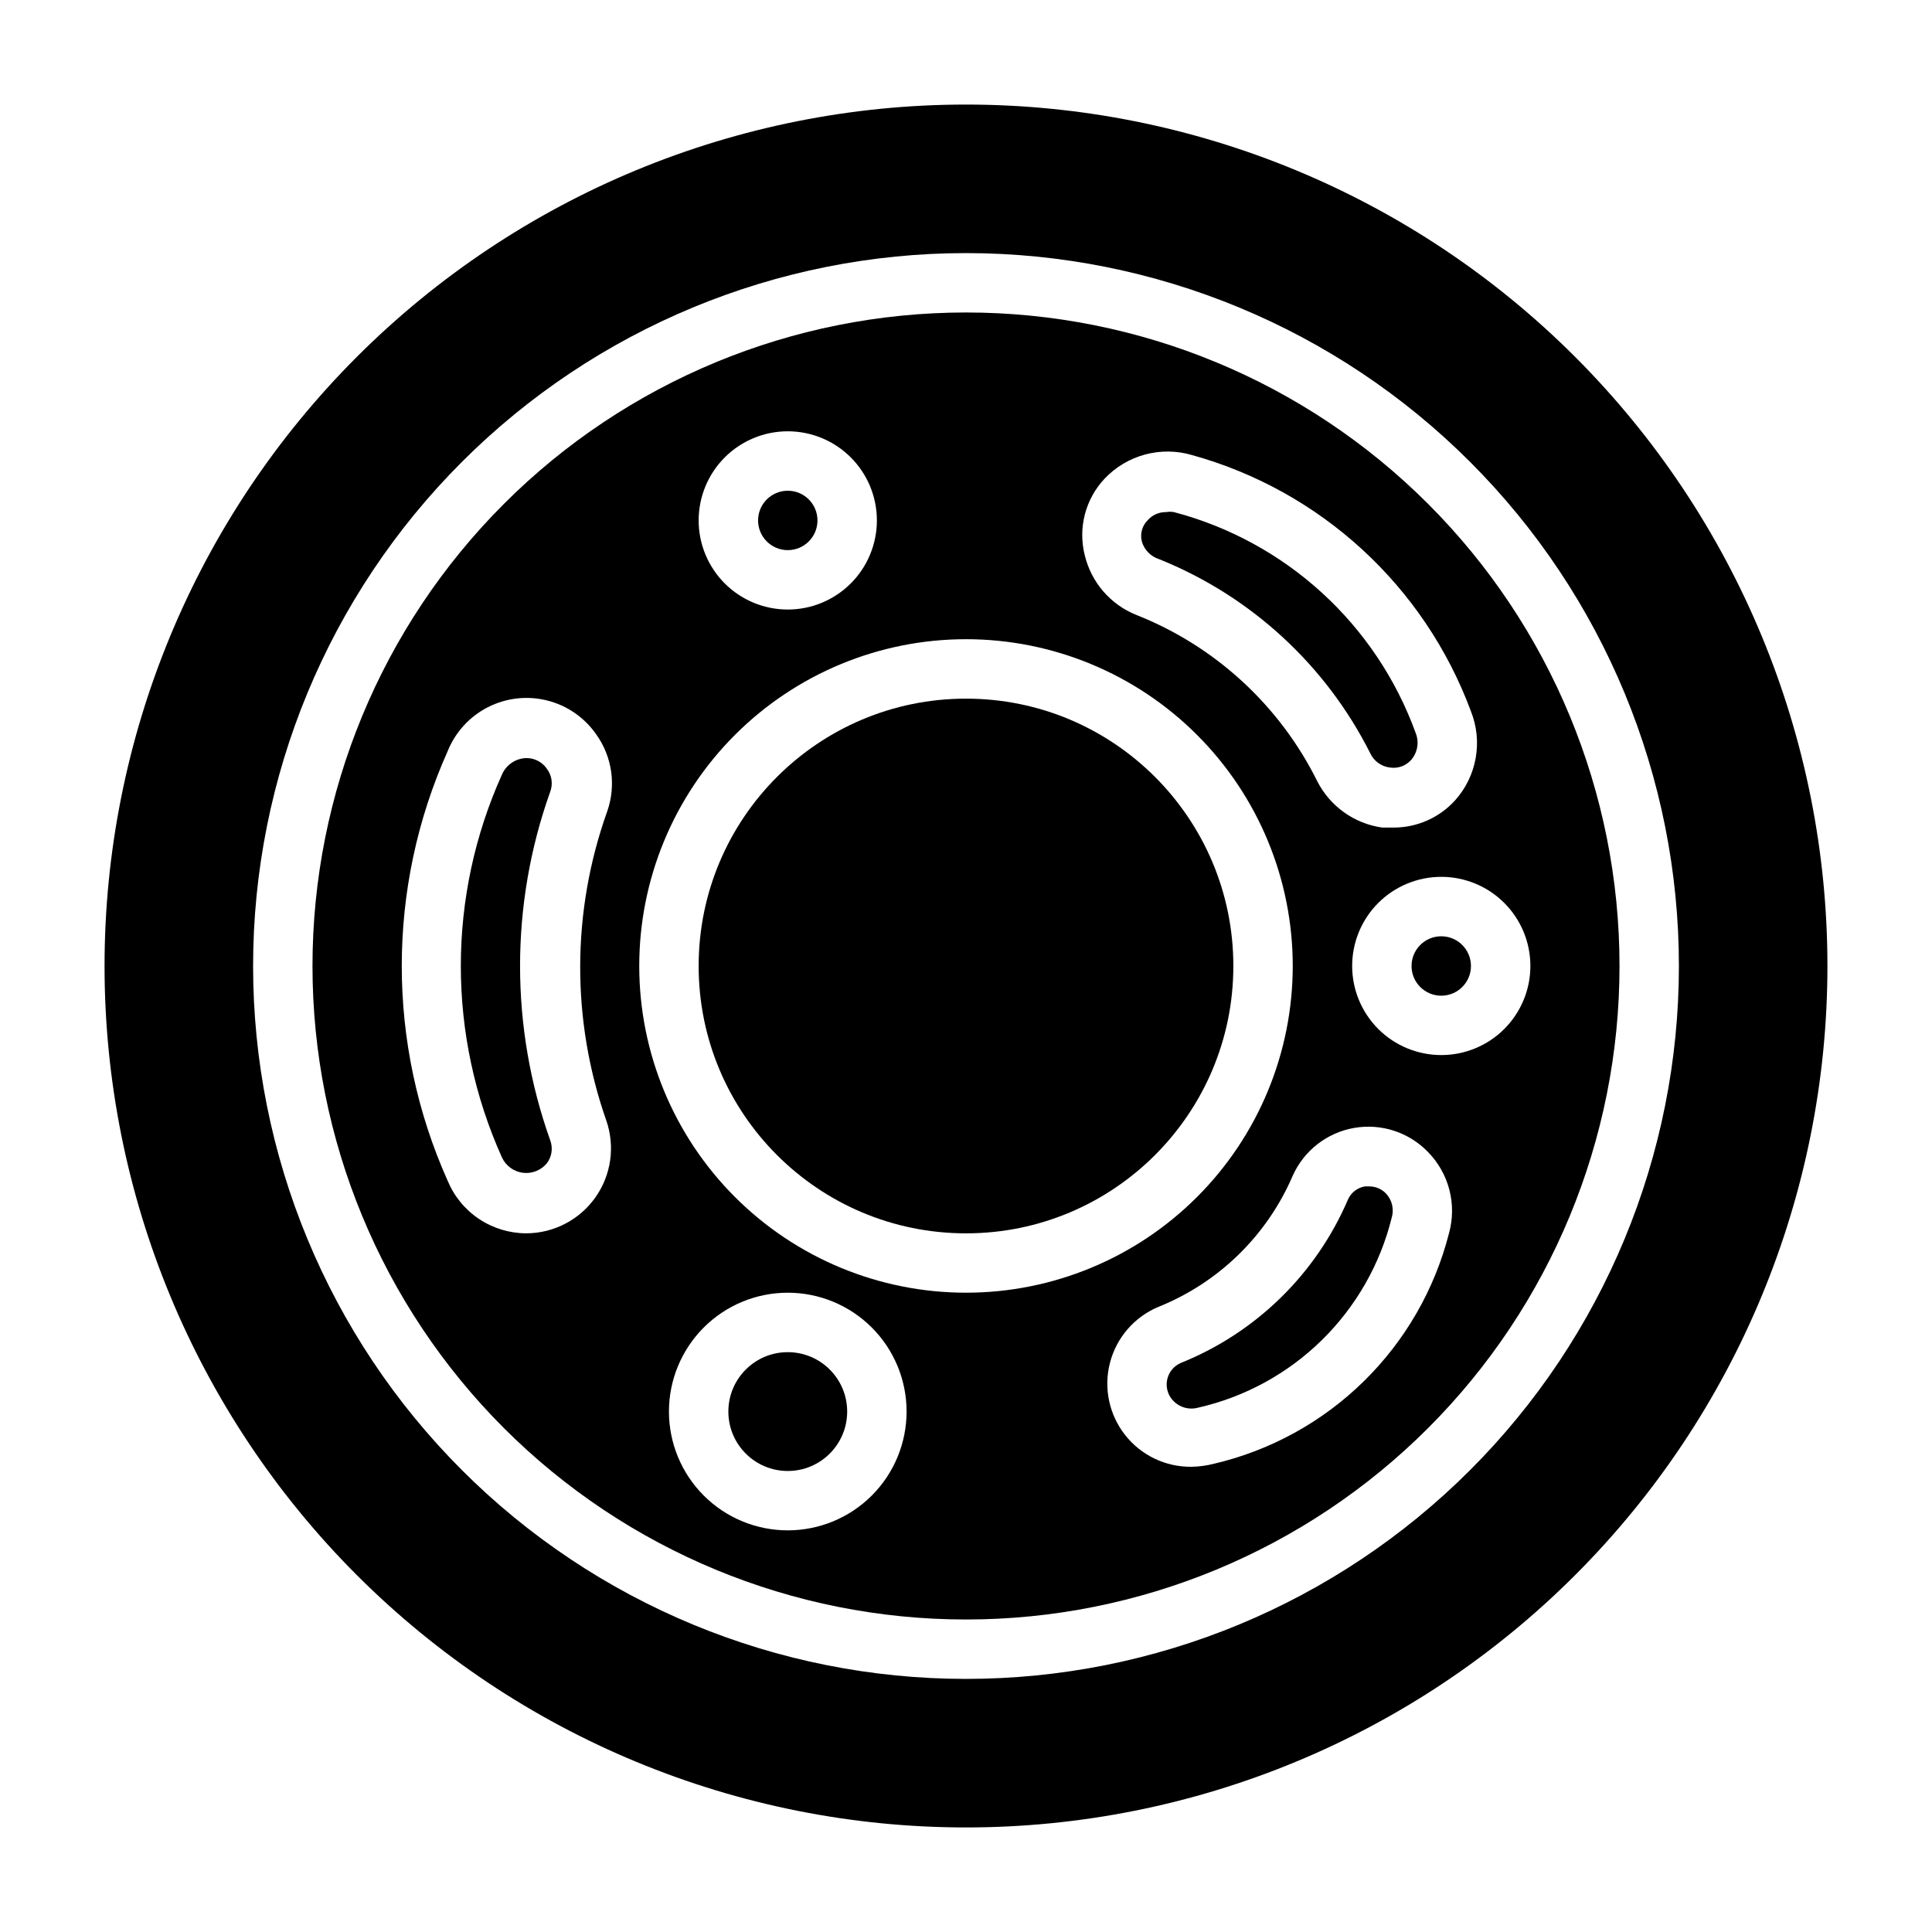
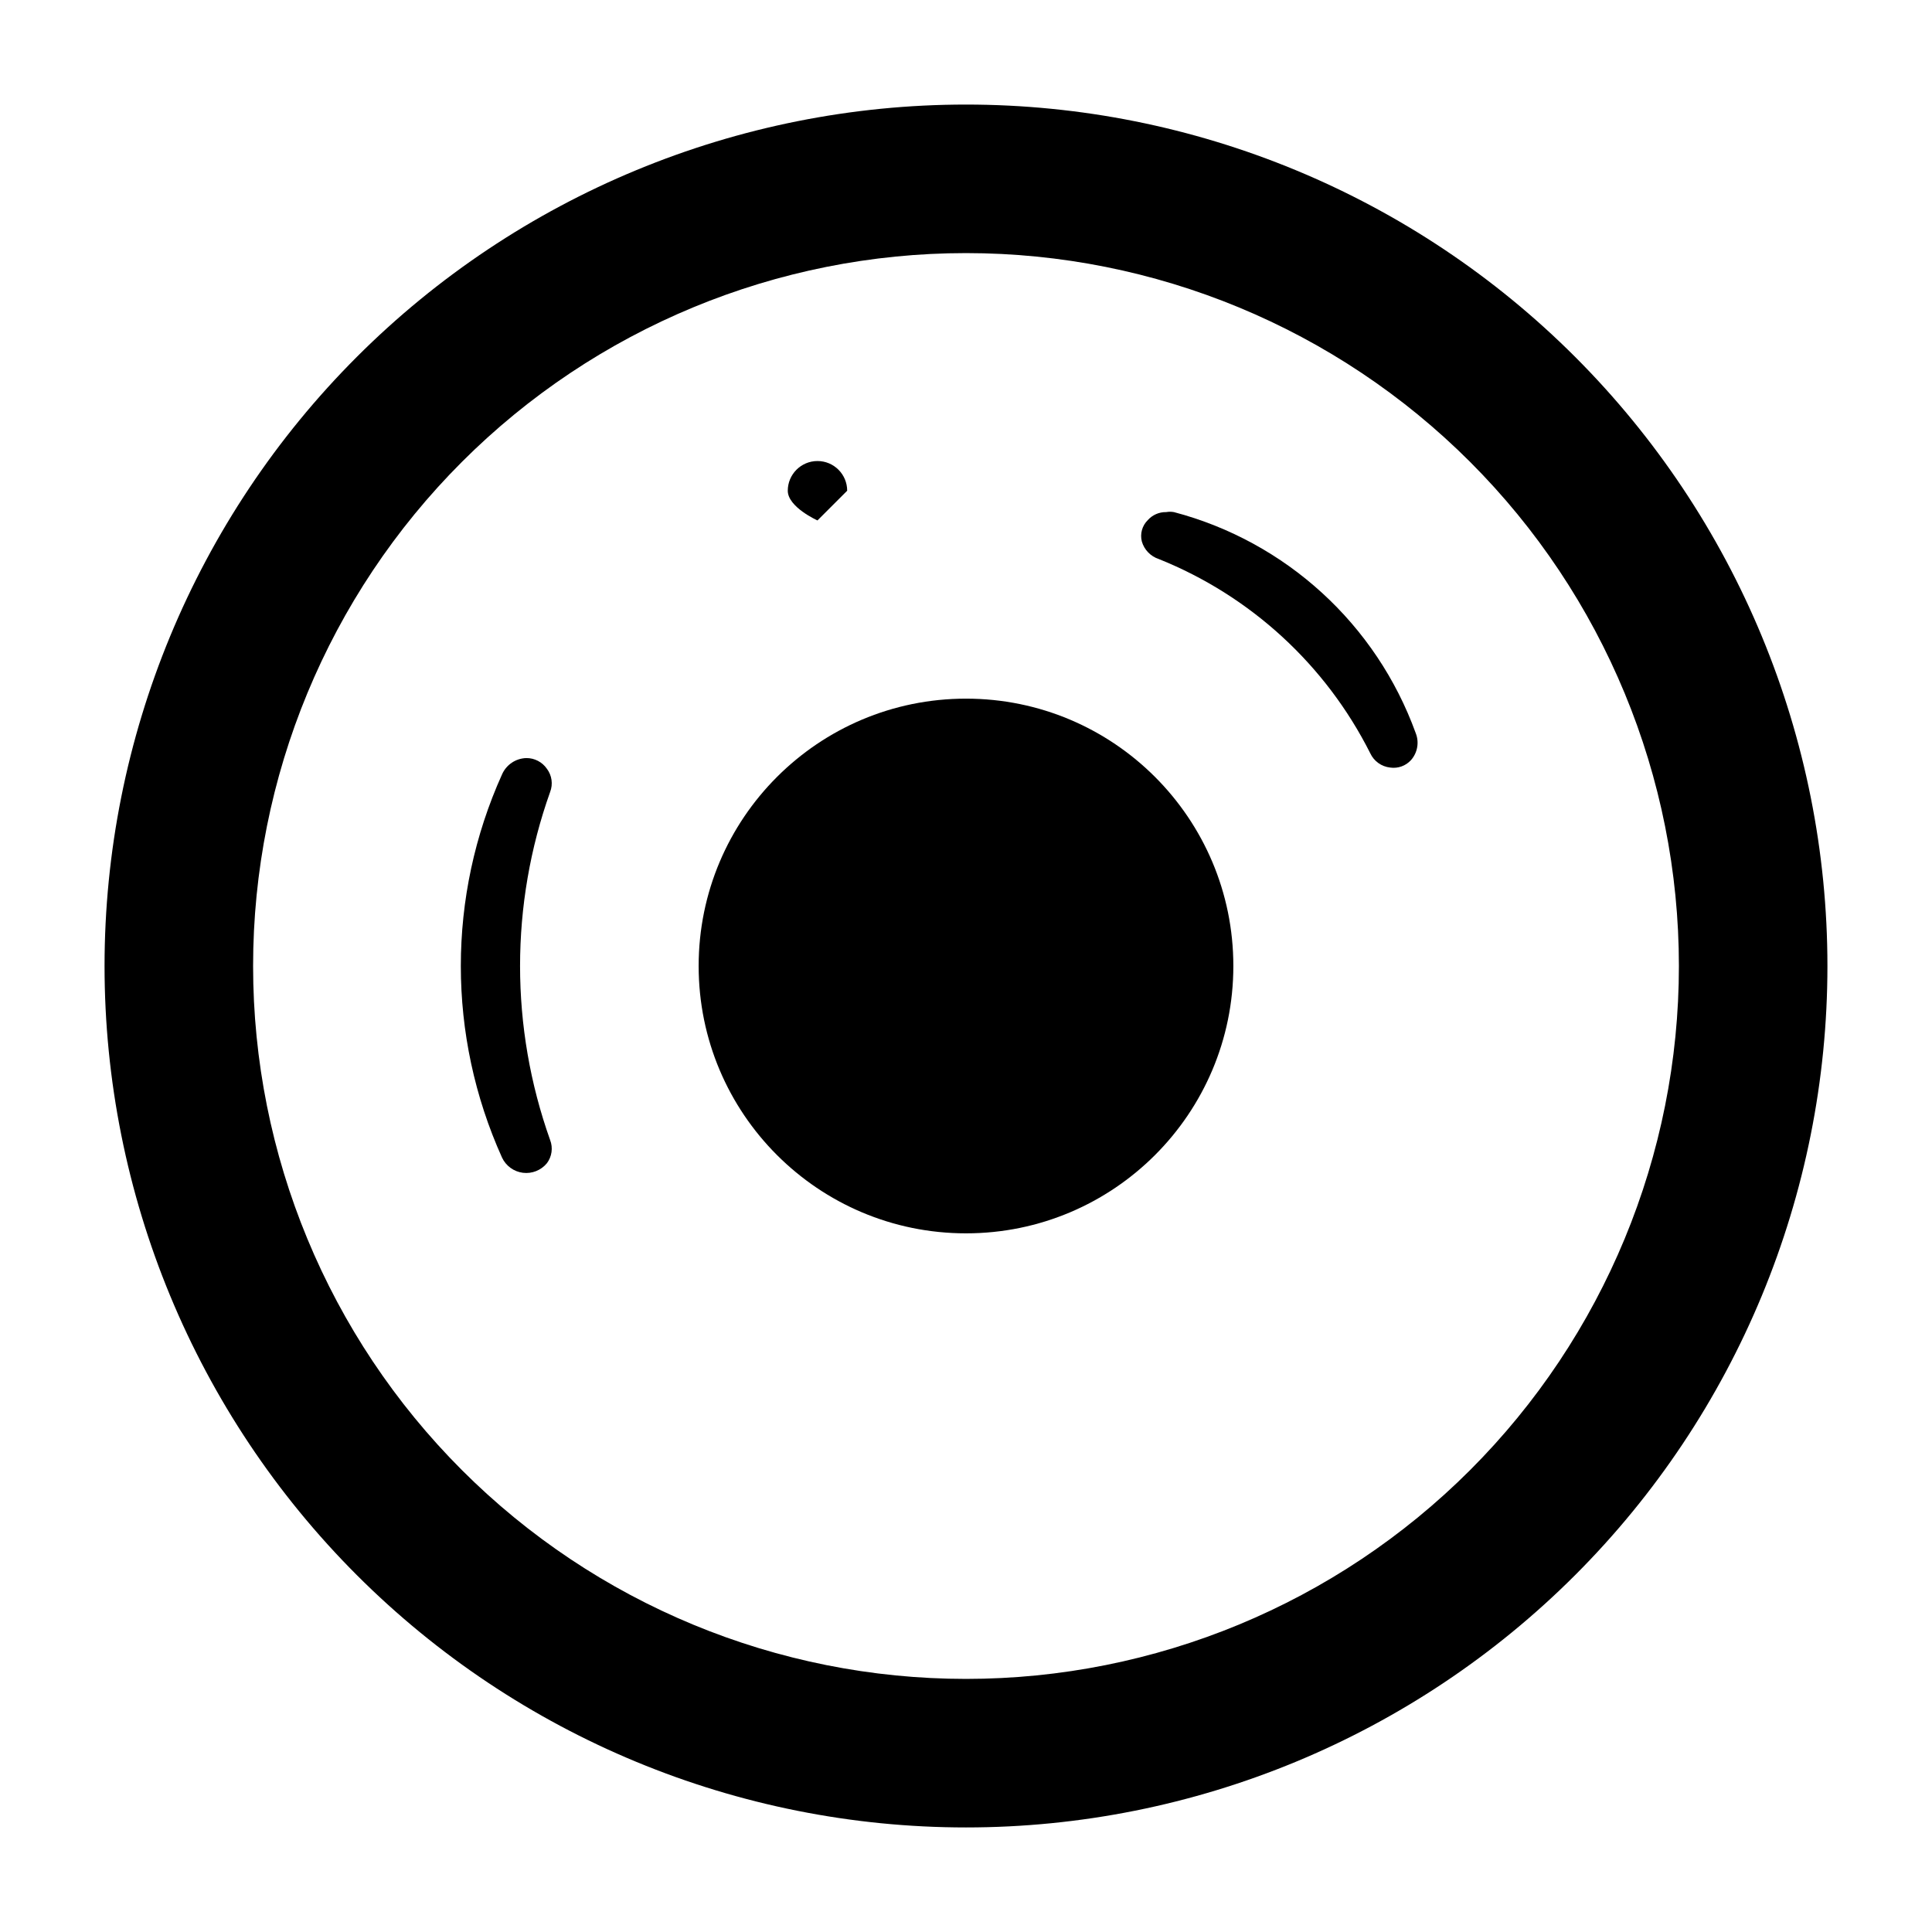
<svg xmlns="http://www.w3.org/2000/svg" fill="#000000" width="800px" height="800px" version="1.1" viewBox="144 144 512 512">
  <g>
    <path d="m288.93 347.73c-1.23-1.785-3.266-2.848-5.434-2.832-2.809 0.066-5.324 1.758-6.453 4.328-14.559 32.285-14.559 69.266 0 101.55 1.031 2.199 3.117 3.719 5.531 4.023 2.41 0.305 4.809-0.652 6.356-2.527 1.328-1.762 1.656-4.082 0.863-6.141-10.629-29.836-10.629-62.426 0-92.262 0.793-2.059 0.465-4.379-0.863-6.141z" />
-     <path d="m506.82 458.41h-1.102c-1.98 0.328-3.668 1.629-4.484 3.461-8.441 19.715-24.352 35.285-44.242 43.297-1.934 0.812-3.332 2.543-3.711 4.606-0.383 2.062 0.305 4.18 1.82 5.629 1.68 1.645 4.109 2.273 6.379 1.652 12.375-2.805 23.727-8.996 32.789-17.879 9.062-8.879 15.48-20.105 18.535-32.422 0.691-2.266 0.121-4.727-1.496-6.457-1.172-1.219-2.793-1.902-4.488-1.887z" />
    <path d="m470.85 400c0 39.125-31.723 70.848-70.848 70.848-39.129 0-70.852-31.723-70.852-70.848 0-39.129 31.723-70.852 70.852-70.852 39.125 0 70.848 31.723 70.848 70.852" />
    <path d="m451.09 292.15c24.332 9.754 44.266 28.062 56.047 51.484 0.977 2.094 2.977 3.527 5.273 3.777 2.051 0.301 4.117-0.438 5.512-1.969 1.738-1.957 2.227-4.731 1.258-7.164-10.453-28.855-34.402-50.742-64.078-58.566-0.676-0.121-1.367-0.121-2.047 0-1.859-0.039-3.641 0.738-4.879 2.125-1.496 1.473-2.094 3.633-1.574 5.668 0.637 2.191 2.316 3.93 4.488 4.644z" />
-     <path d="m360.64 281.92c0 4.348-3.523 7.871-7.871 7.871s-7.871-3.523-7.871-7.871c0-4.348 3.523-7.871 7.871-7.871s7.871 3.523 7.871 7.871" />
-     <path d="m368.51 518.08c0 8.695-7.051 15.746-15.746 15.746s-15.742-7.051-15.742-15.746 7.047-15.742 15.742-15.742 15.746 7.047 15.746 15.742" />
+     <path d="m360.64 281.92s-7.871-3.523-7.871-7.871c0-4.348 3.523-7.871 7.871-7.871s7.871 3.523 7.871 7.871" />
    <path d="m400 171.71c-60.547 0-118.61 24.051-161.43 66.863s-66.863 100.88-66.863 161.43c0 60.543 24.051 118.61 66.863 161.42s100.88 66.867 161.43 66.867c60.543 0 118.61-24.055 161.42-66.867s66.867-100.88 66.867-161.42c0-60.547-24.055-118.61-66.867-161.43s-100.88-66.863-161.42-66.863zm0 417.22v-0.004c-50.109 0-98.164-19.902-133.59-55.336-35.43-35.43-55.336-83.484-55.336-133.59 0-50.109 19.906-98.164 55.336-133.59s83.484-55.336 133.59-55.336c50.105 0 98.16 19.906 133.59 55.336 35.434 35.43 55.336 83.484 55.336 133.59 0 50.105-19.902 98.16-55.336 133.59-35.43 35.434-83.484 55.336-133.59 55.336z" />
-     <path d="m533.82 400c0 4.348-3.527 7.871-7.875 7.871-4.348 0-7.871-3.523-7.871-7.871s3.523-7.875 7.871-7.875c4.348 0 7.875 3.527 7.875 7.875" />
-     <path d="m400 226.81c-45.934 0-89.984 18.246-122.46 50.727-32.48 32.477-50.727 76.527-50.727 122.46 0 45.93 18.246 89.98 50.727 122.46 32.477 32.48 76.527 50.727 122.46 50.727 45.93 0 89.98-18.246 122.46-50.727 32.48-32.477 50.727-76.527 50.727-122.46 0-45.934-18.246-89.984-50.727-122.46-32.477-32.48-76.527-50.727-122.46-50.727zm36.762 44.004v0.004c2.91-3.066 6.613-5.269 10.695-6.367 4.086-1.098 8.391-1.047 12.449 0.148 34.121 9.453 61.621 34.73 73.918 67.934 1.562 3.941 1.992 8.242 1.238 12.414-0.75 4.172-2.652 8.055-5.492 11.203-4.156 4.559-10.043 7.16-16.215 7.164h-3.07c-7.359-1.043-13.758-5.594-17.16-12.203-9.988-20.16-27.098-35.895-48.02-44.16-6.816-2.742-11.887-8.605-13.617-15.746-1.859-7.25 0.133-14.949 5.273-20.387zm-83.996-12.516c6.266 0 12.27 2.488 16.699 6.918 4.43 4.43 6.918 10.438 6.918 16.699s-2.488 12.27-6.918 16.699c-4.43 4.43-10.434 6.918-16.699 6.918-6.262 0-12.27-2.488-16.699-6.918-4.43-4.43-6.918-10.438-6.918-16.699s2.488-12.27 6.918-16.699c4.43-4.43 10.438-6.918 16.699-6.918zm-48.098 182.63c2.391 6.867 1.316 14.469-2.887 20.406s-11.016 9.48-18.289 9.508c-4.465-0.004-8.828-1.328-12.543-3.805-3.711-2.481-6.606-6.004-8.316-10.129-16.215-36.211-16.215-77.621 0-113.83 2.027-5.047 5.812-9.188 10.656-11.66s10.418-3.109 15.695-1.789c5.277 1.316 9.898 4.504 13.008 8.965 4.258 5.938 5.344 13.578 2.914 20.465-9.449 26.461-9.531 55.359-0.238 81.871zm48.098 108.63c-8.352 0-16.359-3.316-22.266-9.223-5.902-5.906-9.223-13.914-9.223-22.266s3.32-16.359 9.223-22.266c5.906-5.902 13.914-9.223 22.266-9.223s16.359 3.32 22.266 9.223c5.906 5.906 9.223 13.914 9.223 22.266s-3.316 16.359-9.223 22.266-13.914 9.223-22.266 9.223zm-39.359-149.57c0-22.969 9.125-44.992 25.363-61.23s38.262-25.363 61.23-25.363c22.965 0 44.988 9.125 61.227 25.363 16.242 16.238 25.363 38.262 25.363 61.23 0 22.965-9.121 44.988-25.363 61.227-16.238 16.242-38.262 25.363-61.227 25.363-22.969 0-44.992-9.121-61.23-25.363-16.238-16.238-25.363-38.262-25.363-61.227zm214.59 70.848c-3.805 14.914-11.629 28.496-22.625 39.266-10.992 10.773-24.73 18.32-39.719 21.82-1.93 0.492-3.914 0.758-5.906 0.789-6.863 0.078-13.375-3.047-17.609-8.453s-5.707-12.477-3.981-19.125c1.723-6.644 6.445-12.109 12.773-14.773 16.027-6.422 28.852-18.934 35.66-34.797 2.981-6.648 9.062-11.387 16.238-12.648s14.512 1.117 19.582 6.352c2.742 2.789 4.703 6.25 5.684 10.035s0.949 7.766-0.098 11.535zm-2.047-47.234c-6.262 0-12.27-2.488-16.699-6.914-4.426-4.43-6.914-10.438-6.914-16.699 0-6.266 2.488-12.273 6.914-16.699 4.43-4.43 10.438-6.918 16.699-6.918 6.266 0 12.273 2.488 16.699 6.918 4.43 4.426 6.918 10.434 6.918 16.699 0 6.262-2.488 12.27-6.918 16.699-4.426 4.426-10.434 6.914-16.699 6.914z" />
  </g>
</svg>